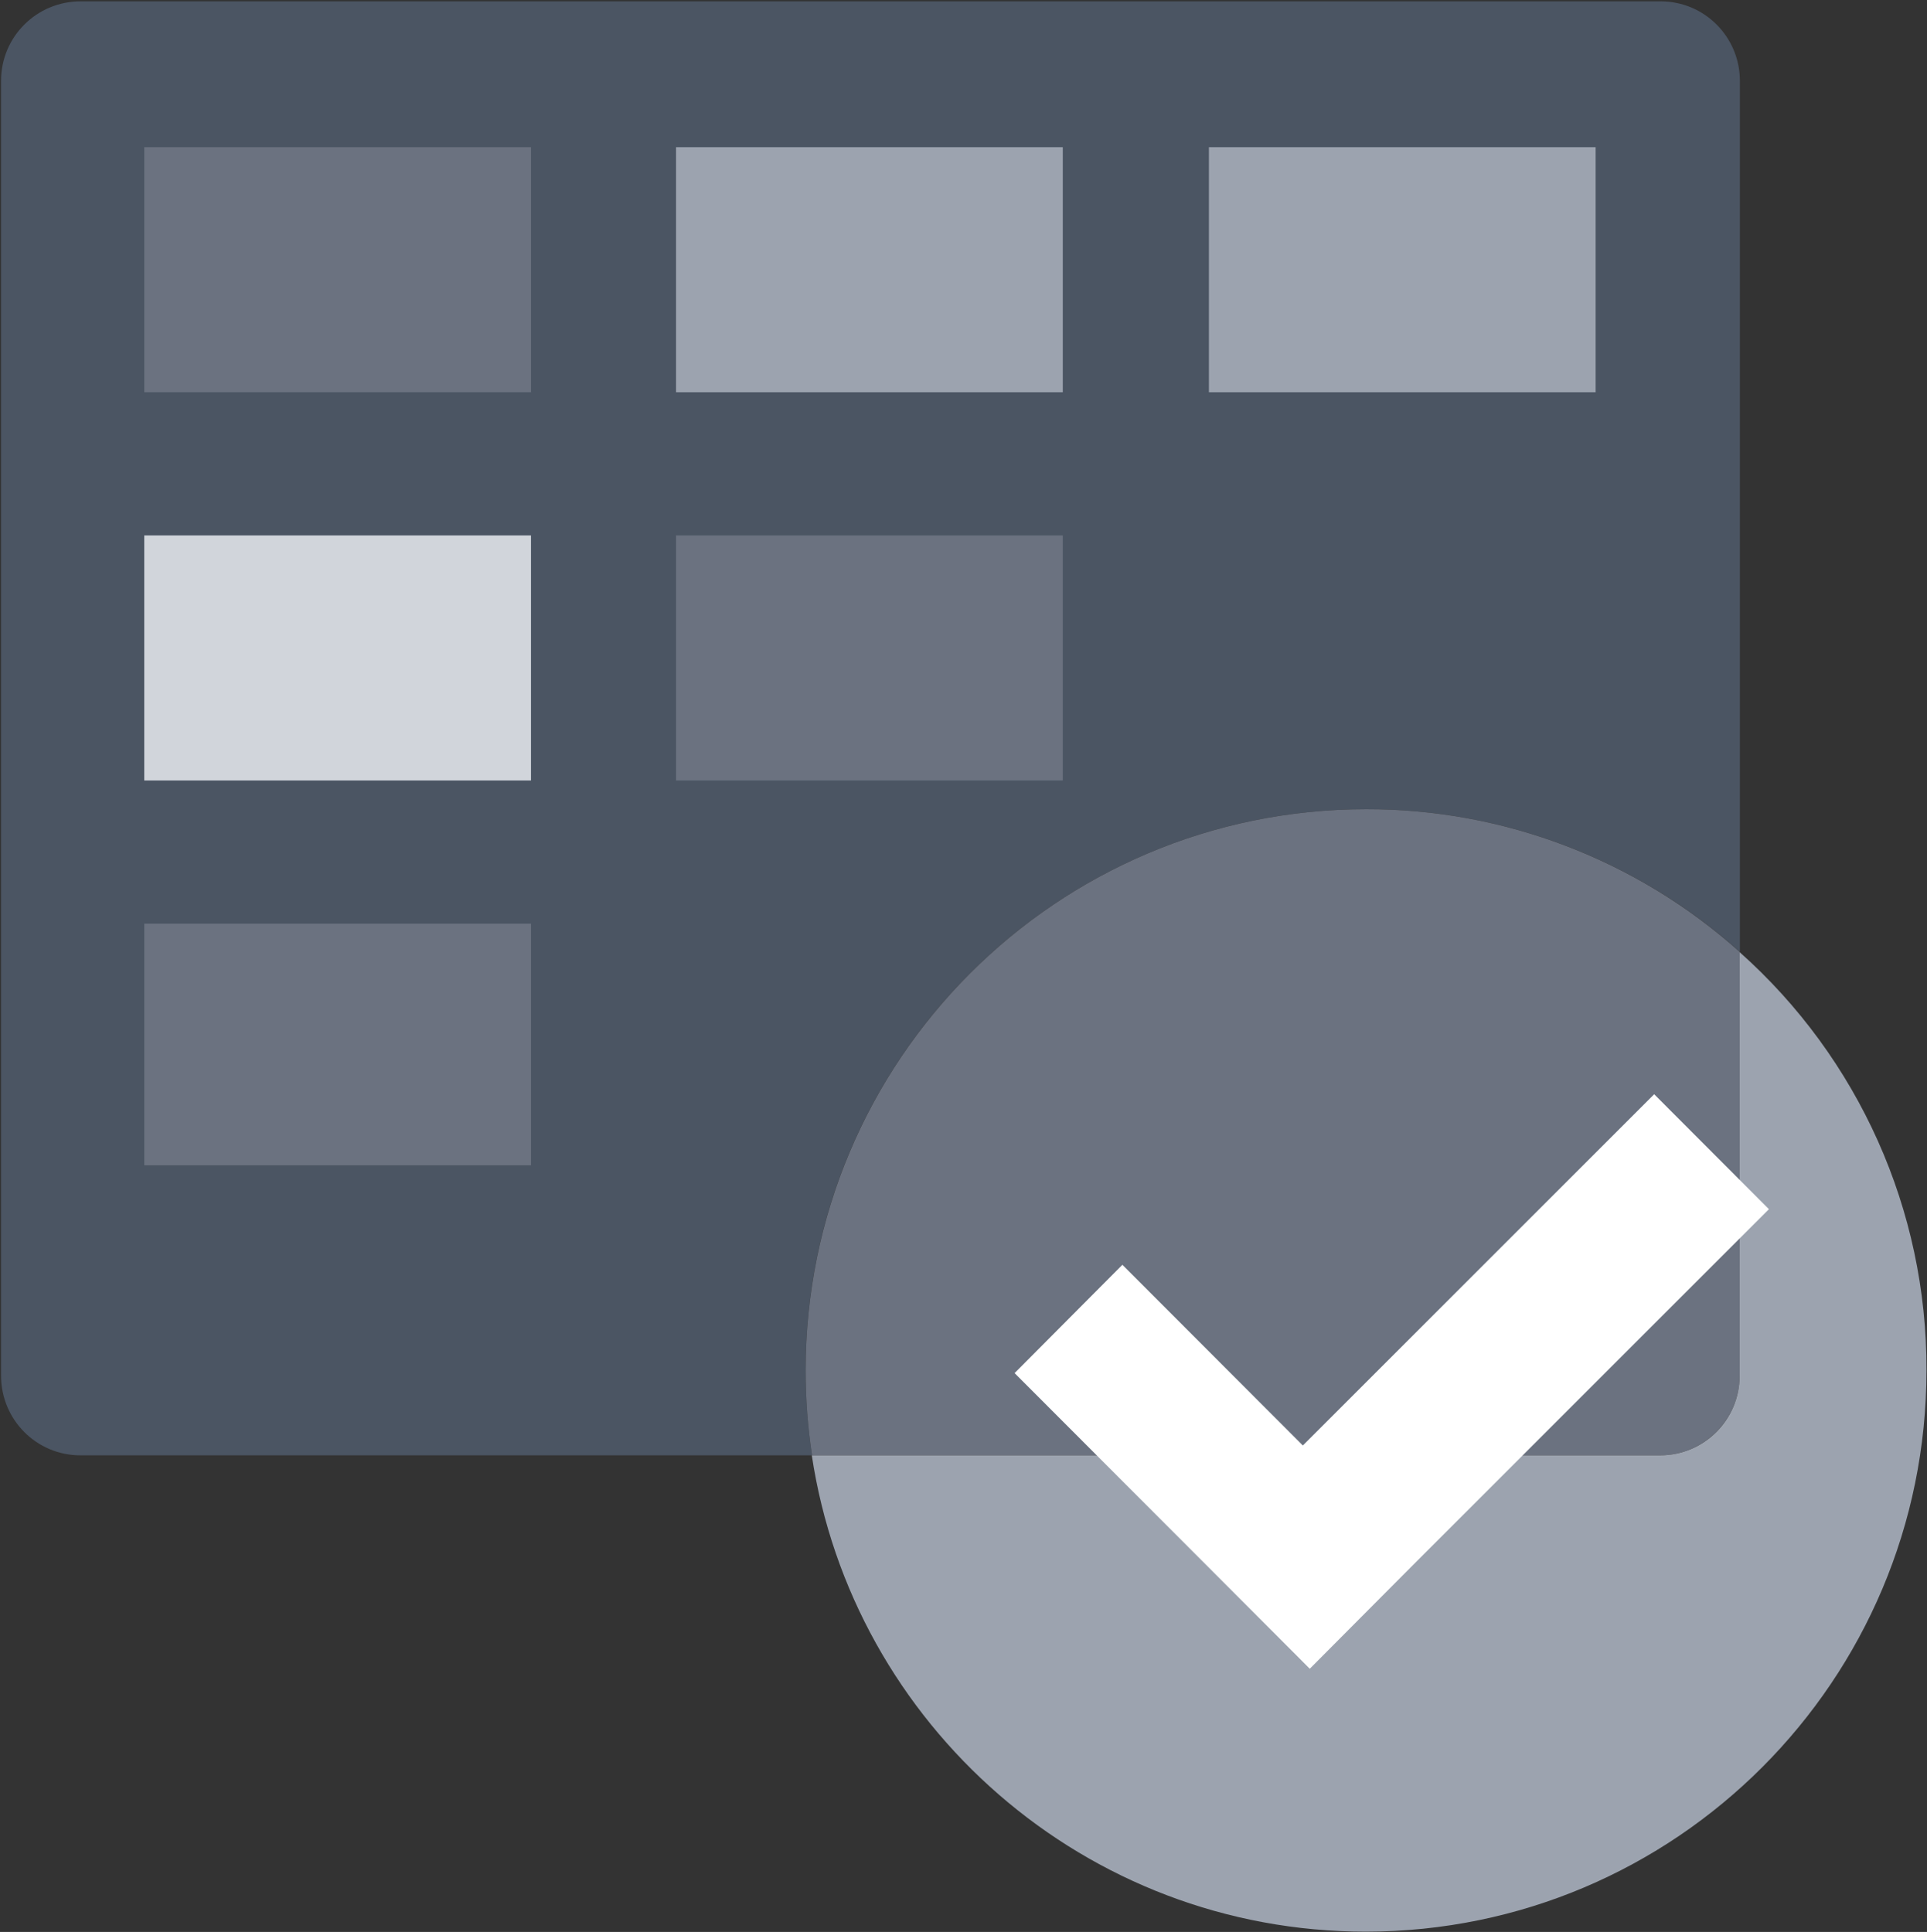
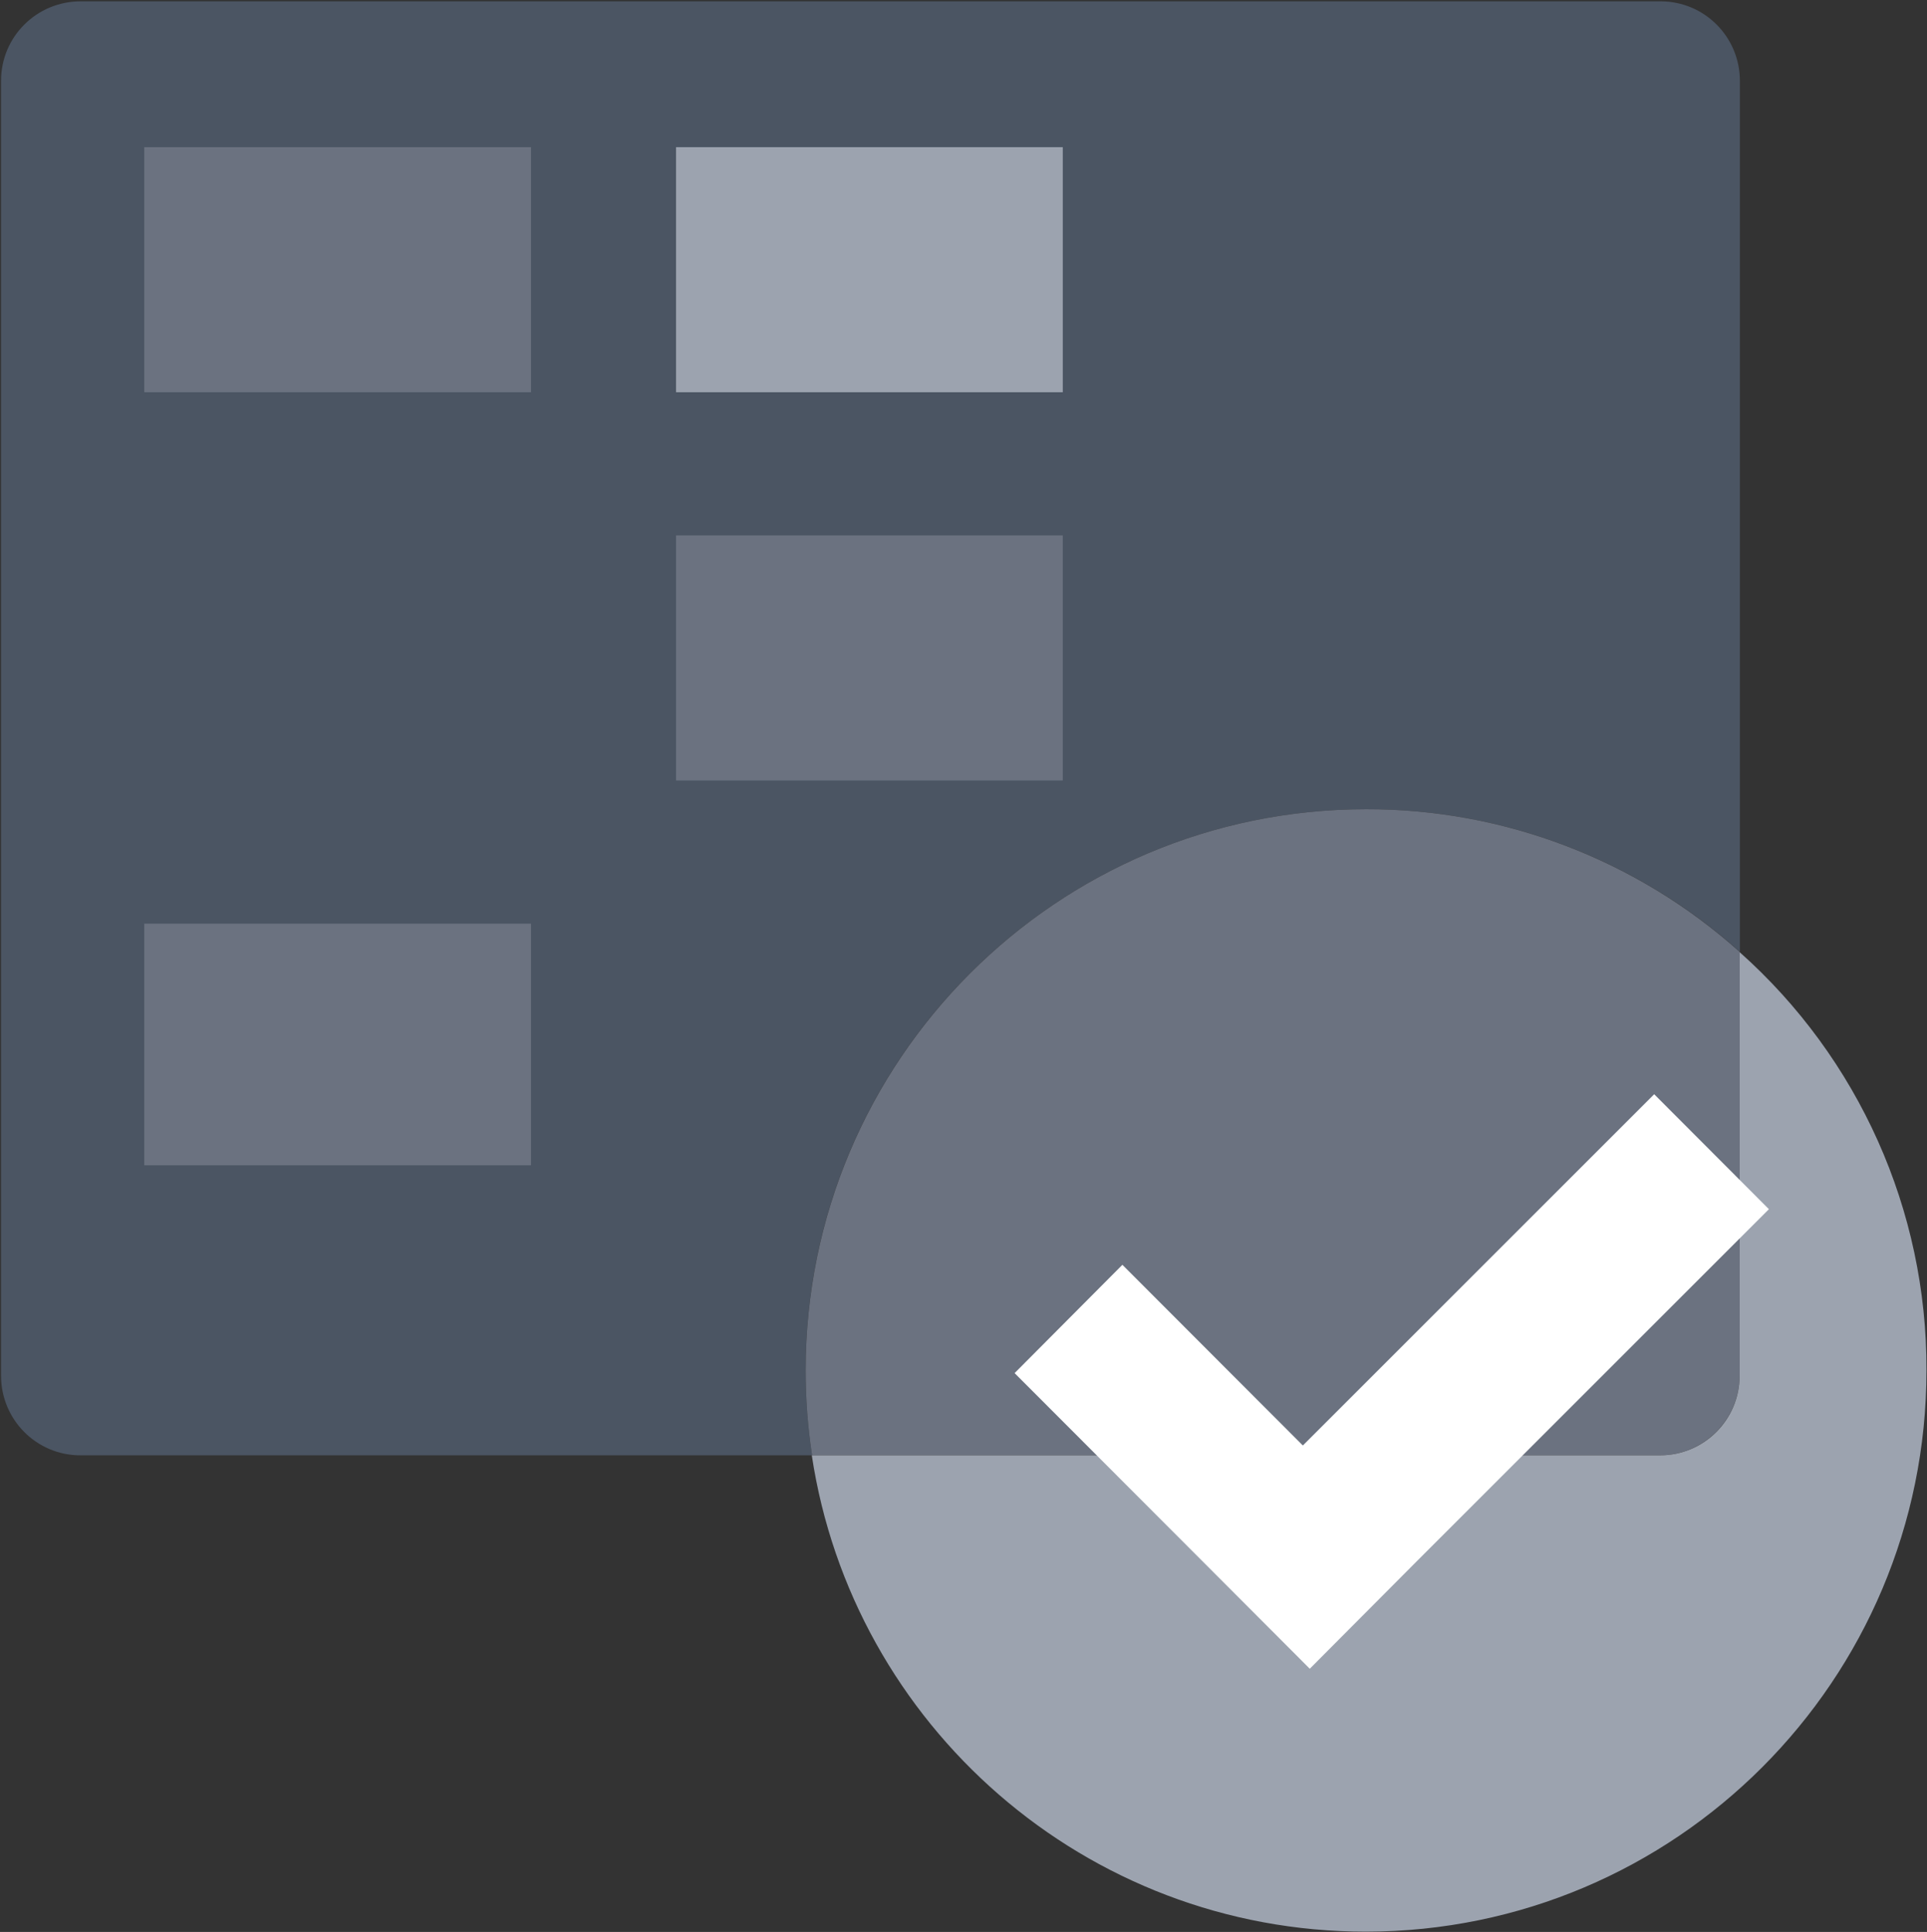
<svg xmlns="http://www.w3.org/2000/svg" width="724" height="726" viewBox="0 0 724 726" fill="none">
  <rect x="0" y="0" width="724" height="726" fill="#333333" stroke="none" />
  <g clip-path="url(#clip0_52_2)">
    <path d="M513.3 304.1C565.1 304 615.1 323.1 653.7 357.7V30.4C653.7 13.9 640.4 0.5 623.9 0.5H623.8H30.3C13.8 0.5 0.4 13.8 0.4 30.3V30.4V517C0.4 533.5 13.7 546.9 30.2 546.9H30.3H305.1C303.5 536.3 302.7 525.7 302.7 515C302.6 398.5 397 304.1 513.3 304.1Z" fill="#4B5563" />
    <path d="M199.5 55.3H54.2V147.4H199.5V55.3Z" fill="#6B7280" />
    <path d="M399.3 55.3H254V147.4H399.3V55.3Z" fill="#9CA3AF" />
-     <path d="M199.5 201.2H54.2V293.3H199.5V201.2Z" fill="#D1D5DB" />
    <path d="M199.5 347.1H54.2V437.9H199.5V347.1Z" fill="#6B7280" />
    <path d="M399.3 201.2H254V293.3H399.3V201.2Z" fill="#6B7280" />
-     <path d="M599.4 55.3H454.2V147.4H599.5V55.3H599.4Z" fill="#9CA3AF" />
    <path d="M653.6 516.9V357.7C615 323.1 565 304 513.3 304.1C397 304.1 302.7 398.5 302.7 515C302.7 525.7 303.5 536.3 305.1 546.9H623.8C640.2 546.8 653.6 533.4 653.6 516.9Z" fill="#6B7280" />
    <path d="M653.6 357.8V517C653.6 533.5 640.2 546.9 623.7 546.9H305C320.3 648.2 407.7 725.9 513.2 725.9C629.6 725.8 723.8 631.4 723.8 514.9C724 454.9 698.4 397.7 653.6 357.8Z" fill="#9CA3AF" />
    <path d="M621.5 411.2L489.5 543.2L421.7 475.3L381.2 516L449 583.9L492.1 627.1L532.6 586.4L664.6 454.4L621.5 411.2Z" fill="white" />
  </g>
  <defs>
    <clipPath id="clip0_52_2">
      <rect width="724" height="726" fill="white" />
    </clipPath>
  </defs>
</svg>